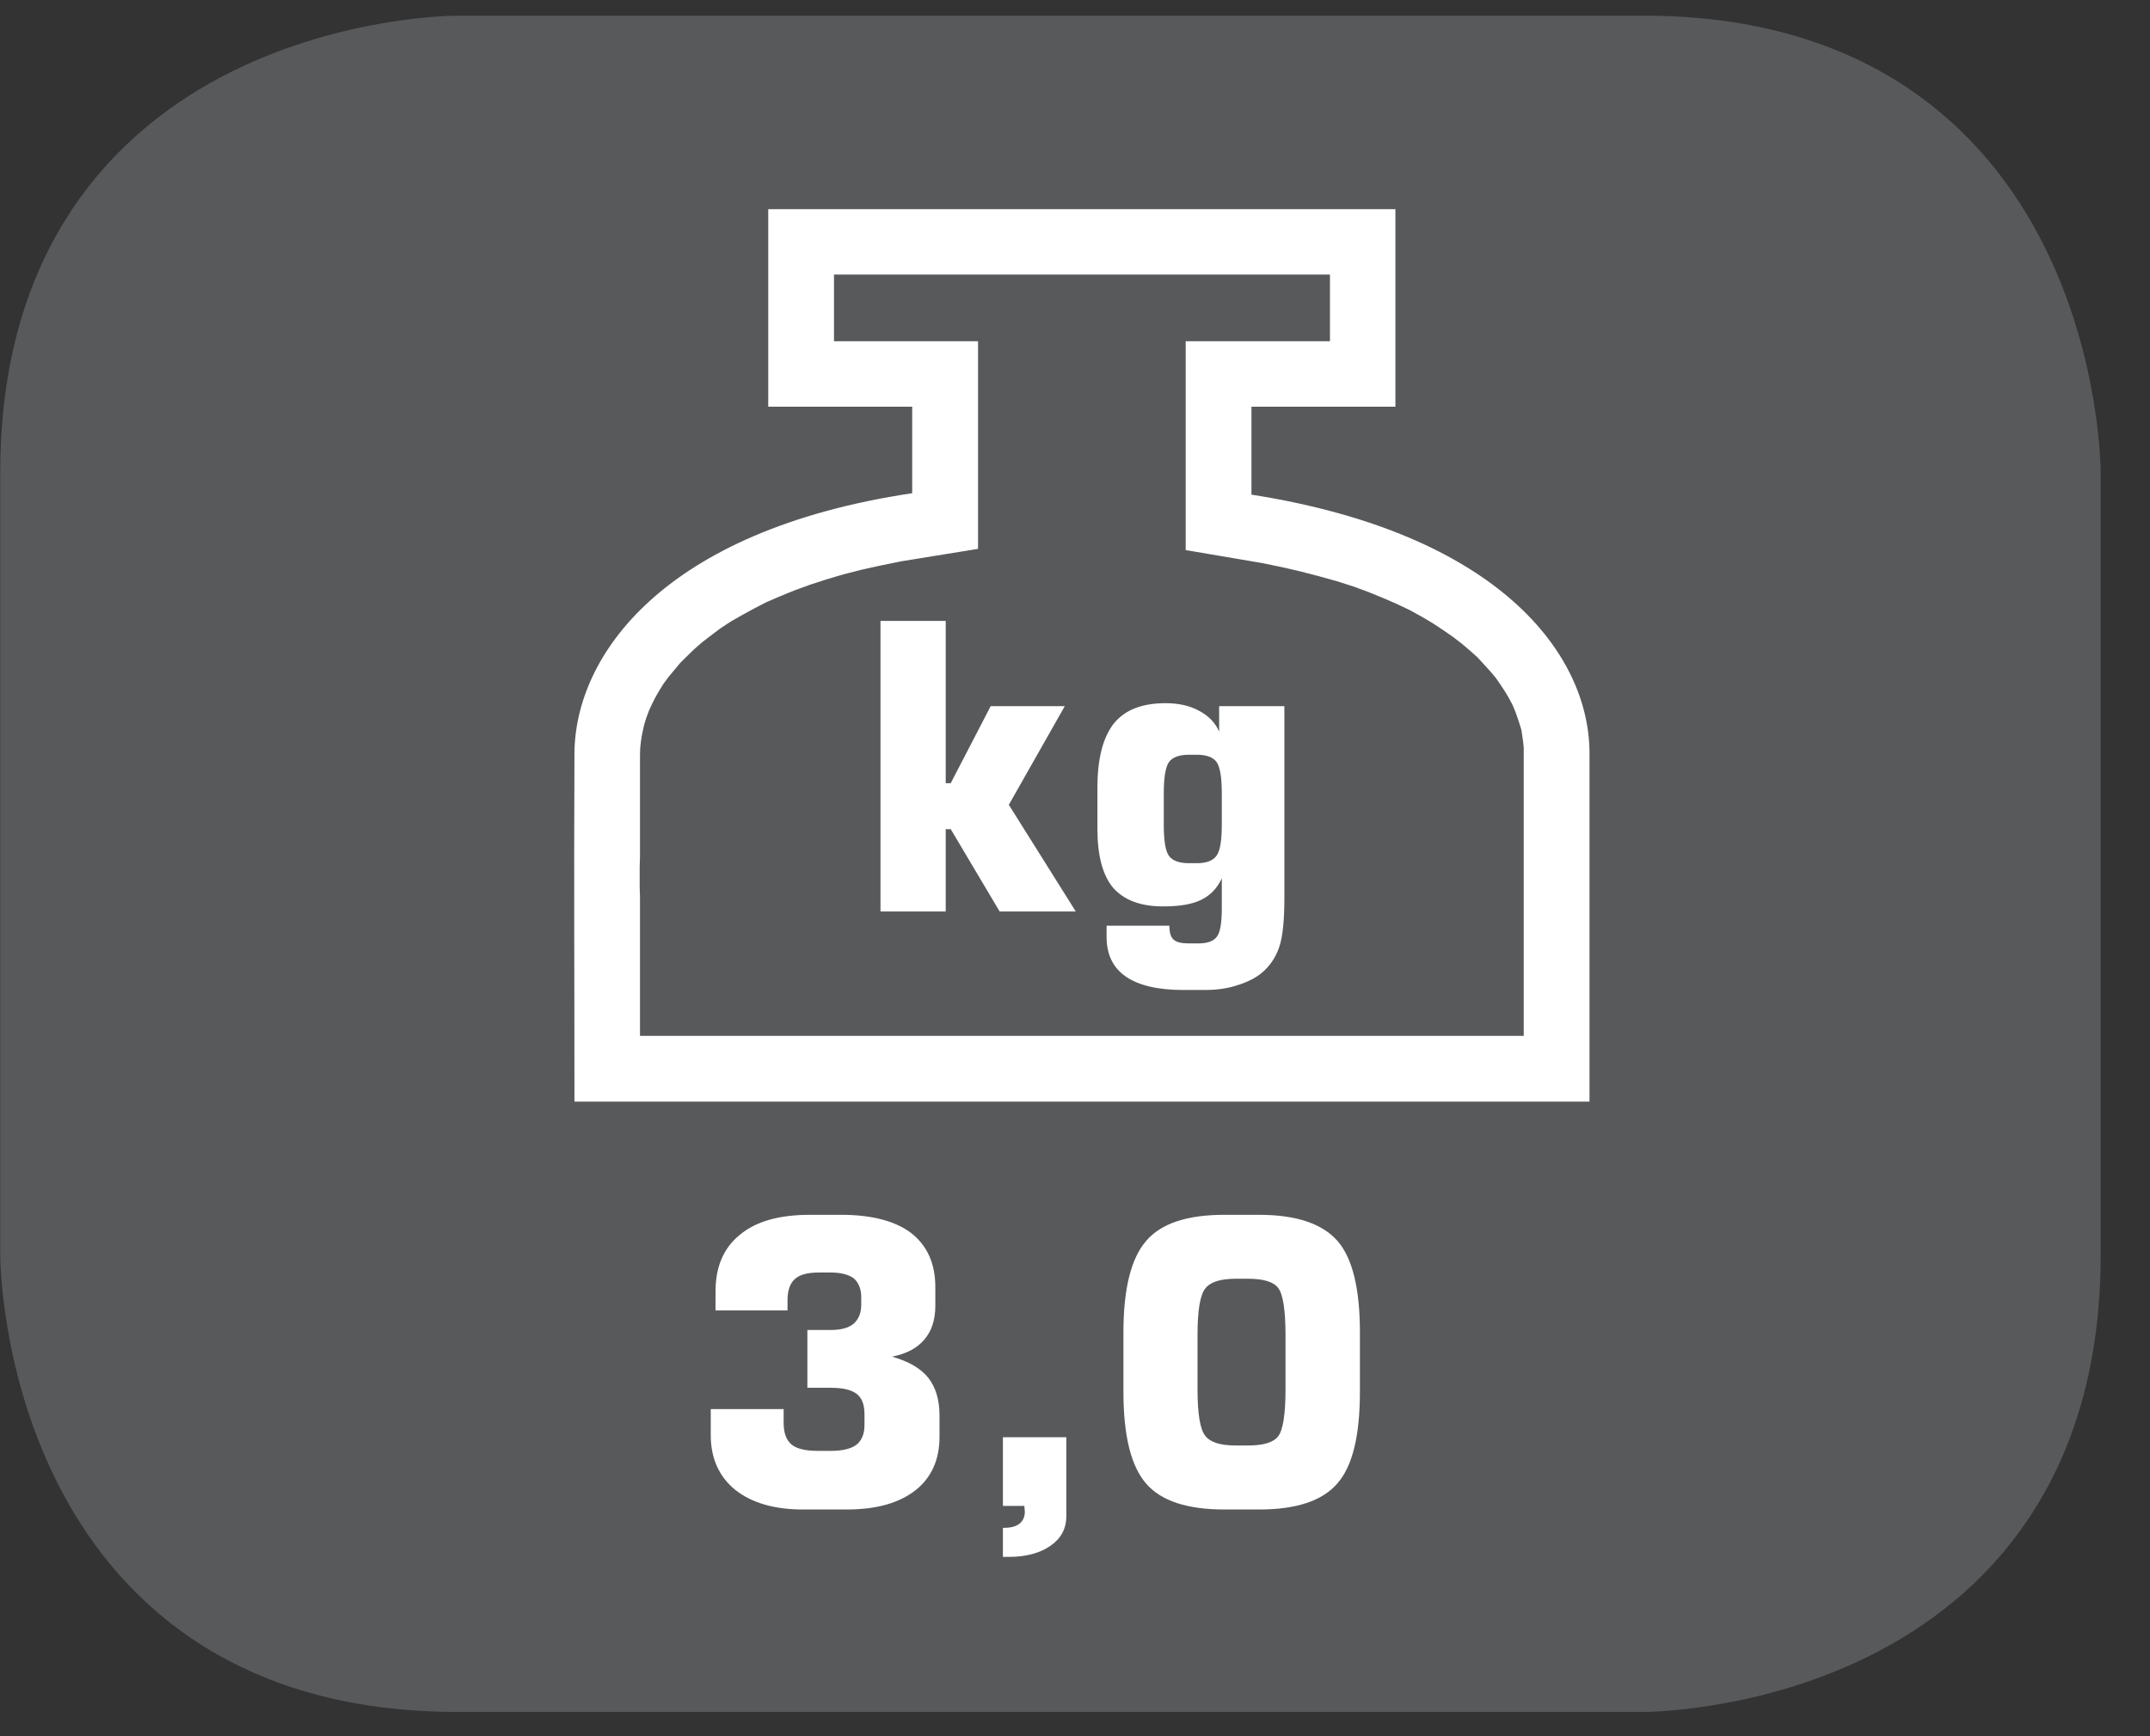
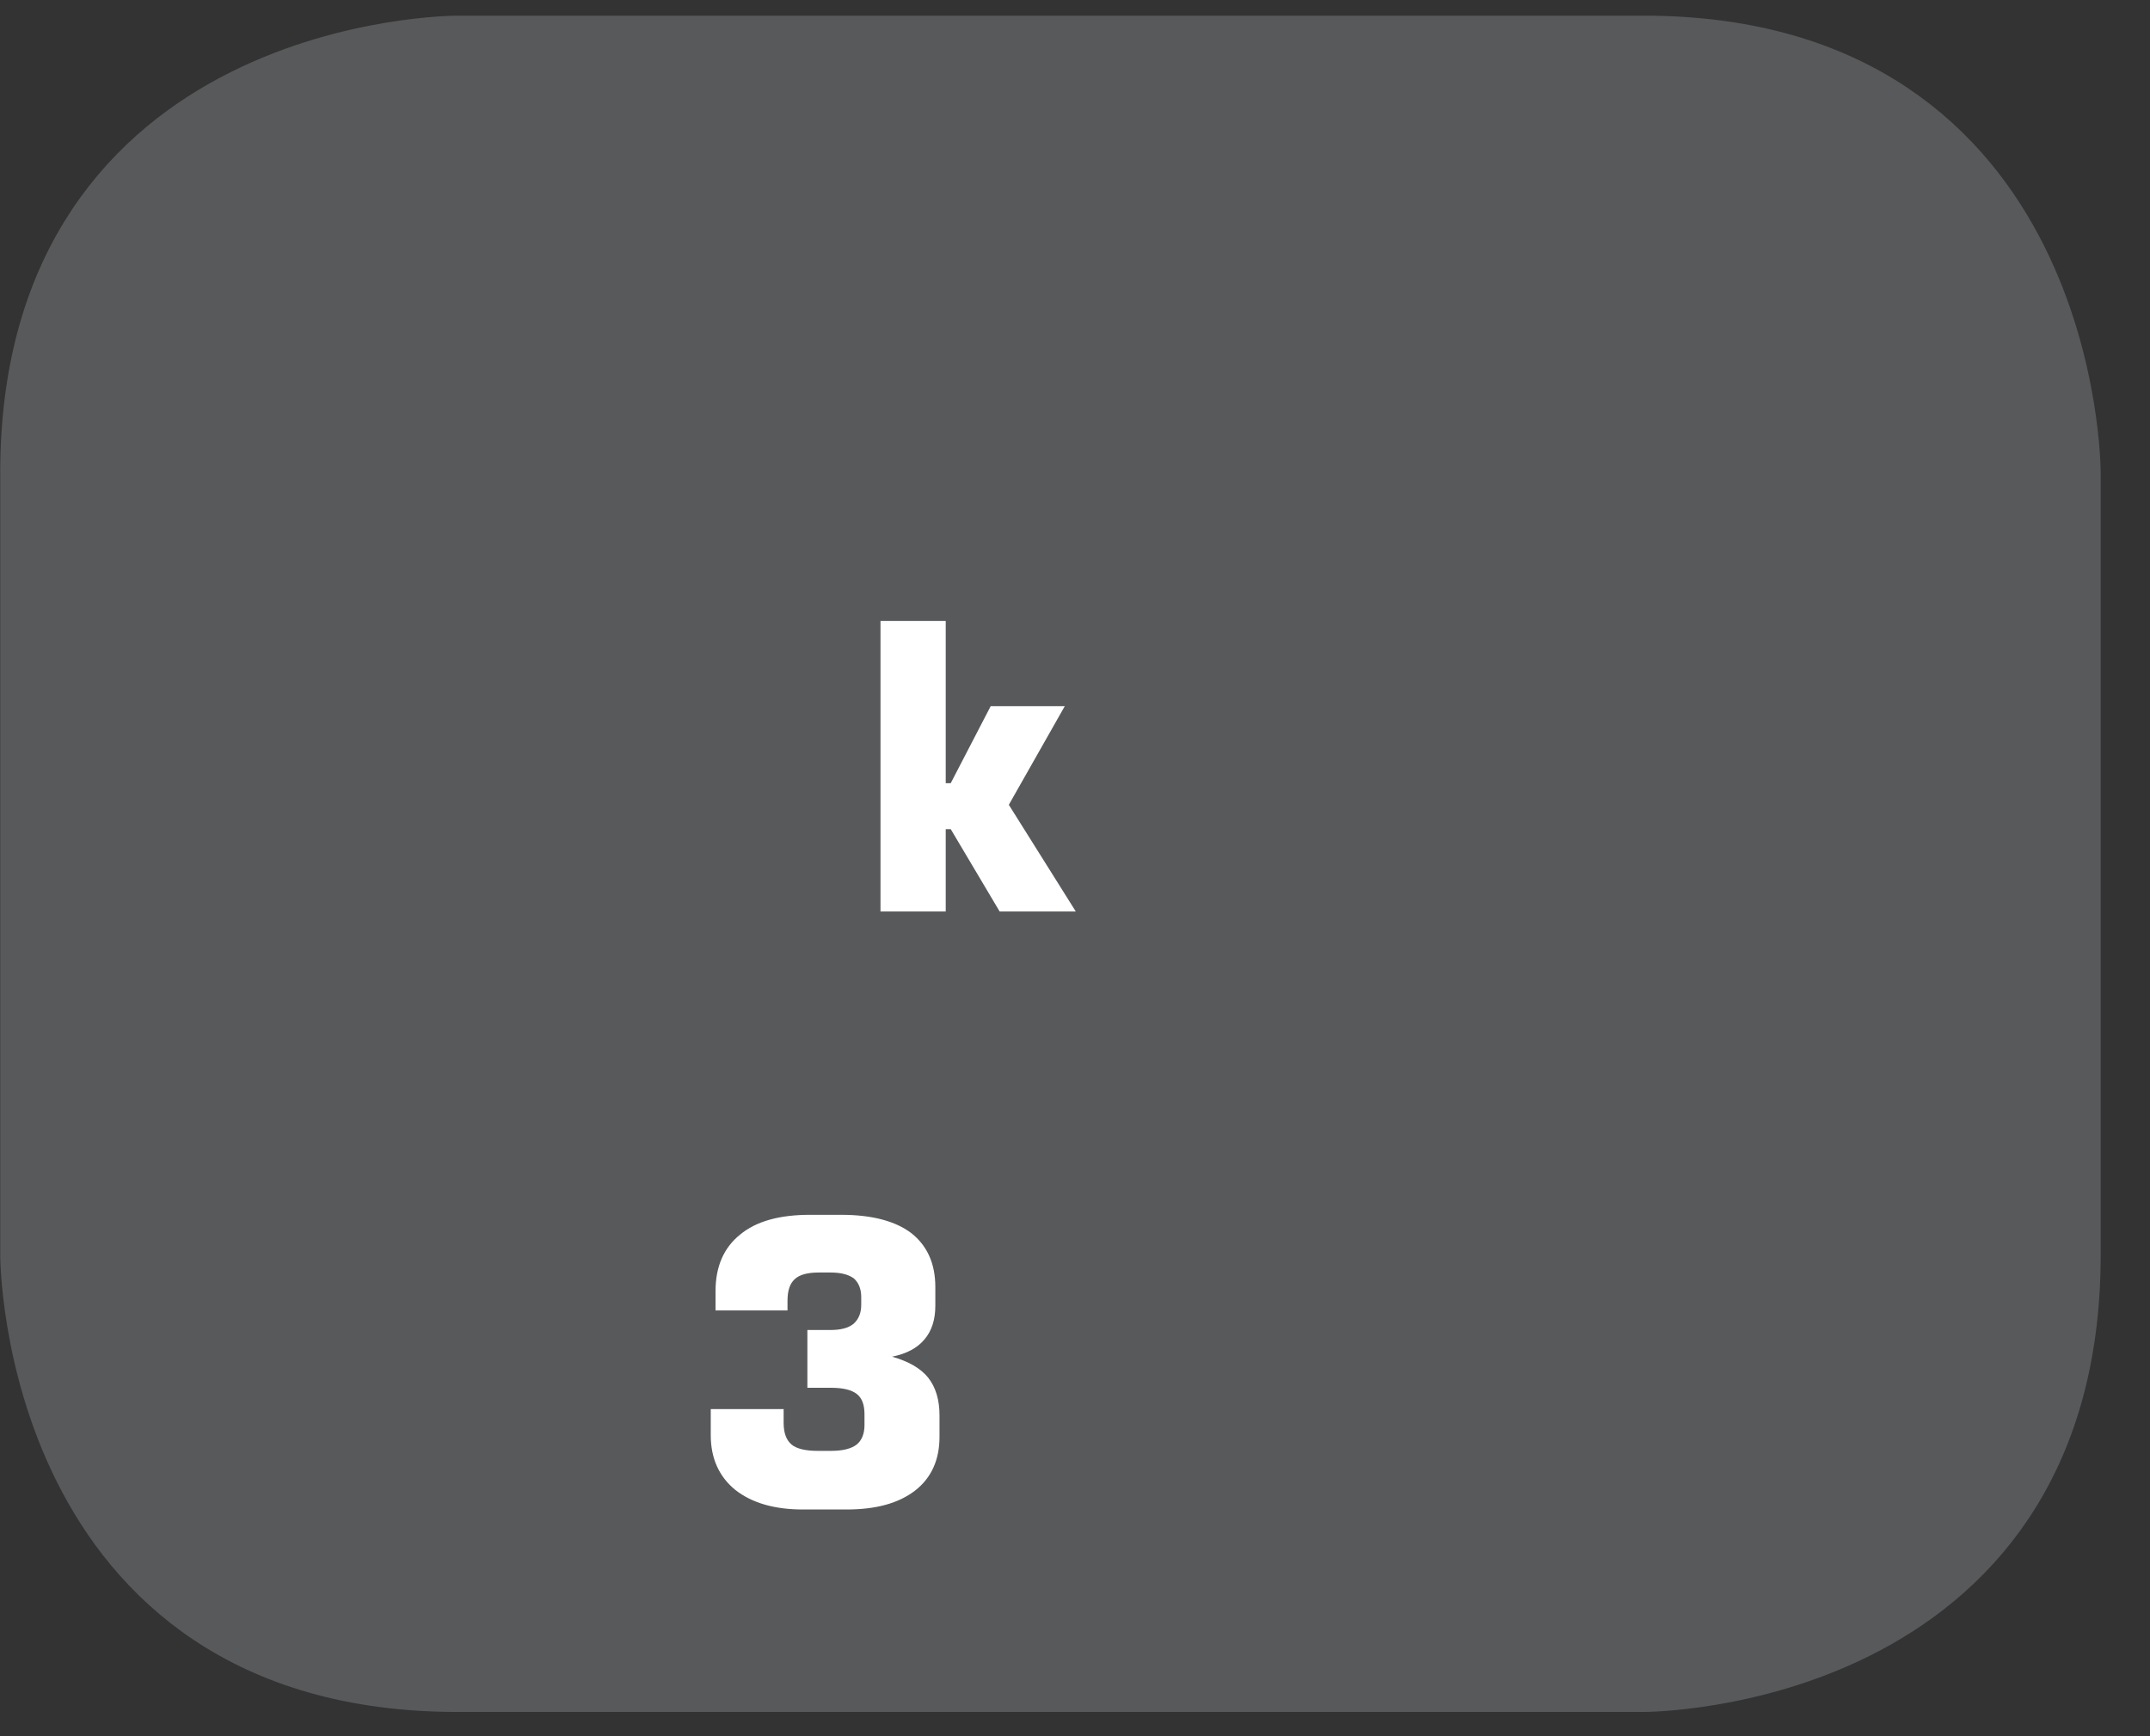
<svg xmlns="http://www.w3.org/2000/svg" width="28.347pt" height="22.895pt" viewBox="0 0 28.347 22.895" version="1.2">
  <rect x="0" y="0" width="28.347" height="22.895" fill="#333333" stroke="none" />
  <defs>
    <clipPath id="clip1">
      <path d="M 0 0.207 L 27.707 0.207 L 27.707 22.586 L 0 22.586 Z M 0 0.207 " />
    </clipPath>
  </defs>
  <g id="surface1">
    <g clip-path="url(#clip1)" clip-rule="nonzero">
      <path style="fill-rule:nonzero;fill:rgb(34.509%,34.901%,35.686%);fill-opacity:1;stroke-width:1;stroke-linecap:butt;stroke-linejoin:miter;stroke:rgb(34.509%,34.901%,35.686%);stroke-opacity:1;stroke-miterlimit:10;" d="M 0.001 0.001 C 0.001 0.001 -5.669 0.001 -5.669 -5.67 L -5.669 -16.224 C -5.669 -16.224 -5.669 -21.895 0.001 -21.895 L 16.01 -21.895 C 16.01 -21.895 21.677 -21.895 21.677 -16.224 L 21.677 -5.67 C 21.677 -5.67 21.677 0.001 16.01 0.001 Z M 0.001 0.001 " transform="matrix(0.977,0,0,-0.977,6.03,0.696)" />
    </g>
-     <path style=" stroke:none;fill-rule:nonzero;fill:rgb(100%,100%,100%);fill-opacity:1;" d="M 17.16 7.539 L 17.402 7.602 L 17.625 7.664 L 17.844 7.734 L 18.047 7.809 L 18.238 7.887 L 18.418 7.965 L 18.59 8.047 L 18.746 8.133 L 18.891 8.219 L 19.027 8.309 L 19.156 8.398 L 19.273 8.488 L 19.379 8.578 L 19.48 8.668 L 19.566 8.762 L 19.648 8.852 L 19.723 8.941 L 19.785 9.031 L 19.844 9.121 L 19.895 9.207 L 19.941 9.293 L 19.977 9.379 L 20.008 9.465 L 20.035 9.547 L 20.059 9.625 L 20.082 9.781 L 20.09 9.859 L 20.09 13.66 L 8.438 13.66 L 8.438 11.832 L 8.434 11.699 L 8.434 11.43 L 8.438 11.297 L 8.438 9.949 L 8.441 9.863 L 8.449 9.789 L 8.461 9.707 L 8.477 9.629 L 8.496 9.547 L 8.523 9.461 L 8.555 9.375 L 8.594 9.289 L 8.637 9.203 L 8.691 9.109 L 8.746 9.02 L 8.812 8.93 L 8.887 8.84 L 8.965 8.746 L 9.055 8.656 L 9.152 8.562 L 9.258 8.469 L 9.375 8.379 L 9.5 8.285 L 9.637 8.195 L 9.781 8.113 L 9.938 8.027 L 10.105 7.941 L 10.285 7.863 L 10.477 7.785 L 10.68 7.711 L 10.895 7.641 L 11.121 7.574 L 11.363 7.512 L 11.613 7.457 L 11.883 7.402 L 12.895 7.238 L 12.895 4.5 L 10.996 4.5 L 10.996 3.621 L 17.535 3.621 L 17.535 4.5 L 15.633 4.5 L 15.633 7.254 L 16.645 7.426 L 16.906 7.48 Z M 10.129 2.758 L 10.129 5.363 L 12.027 5.363 L 12.027 6.504 C 8.742 6.996 7.582 8.645 7.574 9.934 C 7.566 11.73 7.574 12.727 7.574 14.527 L 20.957 14.527 L 20.957 9.934 C 20.957 8.629 19.766 7.035 16.5 6.523 L 16.5 5.363 L 18.398 5.363 L 18.398 2.758 Z M 10.129 2.758 " />
    <path style=" stroke:none;fill-rule:nonzero;fill:rgb(100%,100%,100%);fill-opacity:1;" d="M 11.609 12.02 L 11.609 8.188 L 12.469 8.188 L 12.469 10.328 L 12.535 10.328 L 13.062 9.312 L 14.039 9.312 L 13.301 10.613 L 14.184 12.02 L 13.18 12.02 L 12.535 10.934 L 12.469 10.934 L 12.469 12.02 Z M 11.609 12.02 " />
-     <path style=" stroke:none;fill-rule:nonzero;fill:rgb(100%,100%,100%);fill-opacity:1;" d="M 16.934 9.312 L 16.934 11.844 C 16.934 12.125 16.914 12.328 16.875 12.461 C 16.836 12.59 16.77 12.703 16.676 12.793 C 16.594 12.875 16.48 12.938 16.34 12.984 C 16.195 13.035 16.047 13.055 15.891 13.055 L 15.598 13.055 C 15.266 13.055 15.016 12.996 14.844 12.879 C 14.676 12.762 14.59 12.59 14.59 12.355 L 14.59 12.207 L 15.418 12.207 C 15.418 12.293 15.434 12.355 15.473 12.391 C 15.512 12.426 15.578 12.441 15.676 12.441 L 15.801 12.441 C 15.922 12.441 16.004 12.41 16.047 12.348 C 16.09 12.289 16.109 12.164 16.109 11.977 L 16.109 11.582 C 16.051 11.711 15.957 11.809 15.836 11.867 C 15.715 11.926 15.551 11.953 15.336 11.953 C 15.039 11.953 14.82 11.871 14.676 11.707 C 14.539 11.543 14.469 11.285 14.469 10.93 L 14.469 10.387 C 14.469 10.004 14.543 9.723 14.684 9.543 C 14.828 9.363 15.055 9.273 15.367 9.273 C 15.535 9.273 15.684 9.305 15.805 9.371 C 15.926 9.434 16.02 9.523 16.074 9.648 L 16.074 9.312 Z M 15.344 10.461 L 15.344 10.879 C 15.344 11.09 15.367 11.227 15.414 11.289 C 15.461 11.352 15.551 11.383 15.676 11.383 L 15.781 11.383 C 15.902 11.383 15.992 11.352 16.039 11.285 C 16.086 11.223 16.109 11.086 16.109 10.879 L 16.109 10.461 C 16.109 10.25 16.086 10.113 16.039 10.047 C 15.992 9.984 15.902 9.953 15.781 9.953 L 15.676 9.953 C 15.551 9.953 15.461 9.984 15.414 10.047 C 15.367 10.113 15.344 10.25 15.344 10.461 " />
    <path style=" stroke:none;fill-rule:nonzero;fill:rgb(100%,100%,100%);fill-opacity:1;" d="M 9.371 18.582 L 10.332 18.582 L 10.332 18.766 C 10.332 18.895 10.367 18.992 10.438 19.051 C 10.504 19.105 10.621 19.133 10.781 19.133 L 10.957 19.133 C 11.109 19.133 11.223 19.105 11.293 19.051 C 11.363 18.996 11.398 18.906 11.398 18.793 L 11.398 18.652 C 11.398 18.527 11.367 18.438 11.297 18.383 C 11.227 18.328 11.113 18.301 10.957 18.301 L 10.645 18.301 L 10.645 17.539 L 10.949 17.539 C 11.086 17.539 11.188 17.512 11.254 17.457 C 11.32 17.398 11.355 17.316 11.355 17.207 L 11.355 17.105 C 11.355 16.996 11.32 16.914 11.258 16.859 C 11.191 16.809 11.09 16.781 10.953 16.781 L 10.793 16.781 C 10.648 16.781 10.543 16.809 10.48 16.867 C 10.414 16.926 10.383 17.02 10.383 17.152 L 10.383 17.281 L 9.434 17.281 L 9.434 17.027 C 9.434 16.703 9.543 16.453 9.758 16.281 C 9.969 16.105 10.277 16.02 10.68 16.02 L 11.09 16.02 C 11.496 16.02 11.805 16.102 12.016 16.262 C 12.223 16.426 12.332 16.66 12.332 16.973 L 12.332 17.219 C 12.332 17.402 12.285 17.551 12.188 17.664 C 12.094 17.777 11.953 17.852 11.762 17.891 C 11.98 17.953 12.137 18.043 12.238 18.168 C 12.336 18.293 12.387 18.457 12.387 18.664 L 12.387 18.949 C 12.387 19.25 12.281 19.488 12.066 19.656 C 11.848 19.824 11.551 19.906 11.16 19.906 L 10.586 19.906 C 10.211 19.906 9.914 19.82 9.695 19.648 C 9.48 19.473 9.371 19.23 9.371 18.926 Z M 9.371 18.582 " />
-     <path style=" stroke:none;fill-rule:nonzero;fill:rgb(100%,100%,100%);fill-opacity:1;" d="M 13.223 19.859 L 13.223 18.953 L 14.059 18.953 L 14.059 19.996 C 14.059 20.16 13.988 20.289 13.852 20.383 C 13.715 20.48 13.531 20.531 13.301 20.531 L 13.223 20.531 L 13.223 20.148 L 13.238 20.148 C 13.328 20.148 13.395 20.129 13.441 20.094 C 13.488 20.055 13.512 20.004 13.512 19.934 C 13.512 19.914 13.508 19.898 13.508 19.891 C 13.508 19.879 13.508 19.871 13.504 19.859 Z M 13.223 19.859 " />
-     <path style=" stroke:none;fill-rule:nonzero;fill:rgb(100%,100%,100%);fill-opacity:1;" d="M 14.812 17.57 C 14.812 16.992 14.914 16.59 15.113 16.363 C 15.309 16.133 15.652 16.02 16.145 16.02 L 16.602 16.02 C 17.09 16.02 17.434 16.137 17.633 16.363 C 17.832 16.59 17.93 16.992 17.93 17.57 L 17.93 18.355 C 17.93 18.934 17.832 19.336 17.633 19.562 C 17.434 19.793 17.09 19.906 16.602 19.906 L 16.145 19.906 C 15.652 19.906 15.309 19.793 15.113 19.566 C 14.914 19.34 14.812 18.938 14.812 18.355 Z M 15.789 17.602 L 15.789 18.328 C 15.789 18.648 15.824 18.852 15.891 18.934 C 15.957 19.02 16.09 19.062 16.293 19.062 L 16.453 19.062 C 16.656 19.062 16.789 19.023 16.852 18.941 C 16.914 18.863 16.949 18.656 16.949 18.328 L 16.949 17.602 C 16.949 17.27 16.914 17.062 16.852 16.984 C 16.789 16.902 16.656 16.863 16.453 16.863 L 16.293 16.863 C 16.09 16.863 15.957 16.906 15.891 16.992 C 15.824 17.074 15.789 17.277 15.789 17.602 " />
  </g>
</svg>